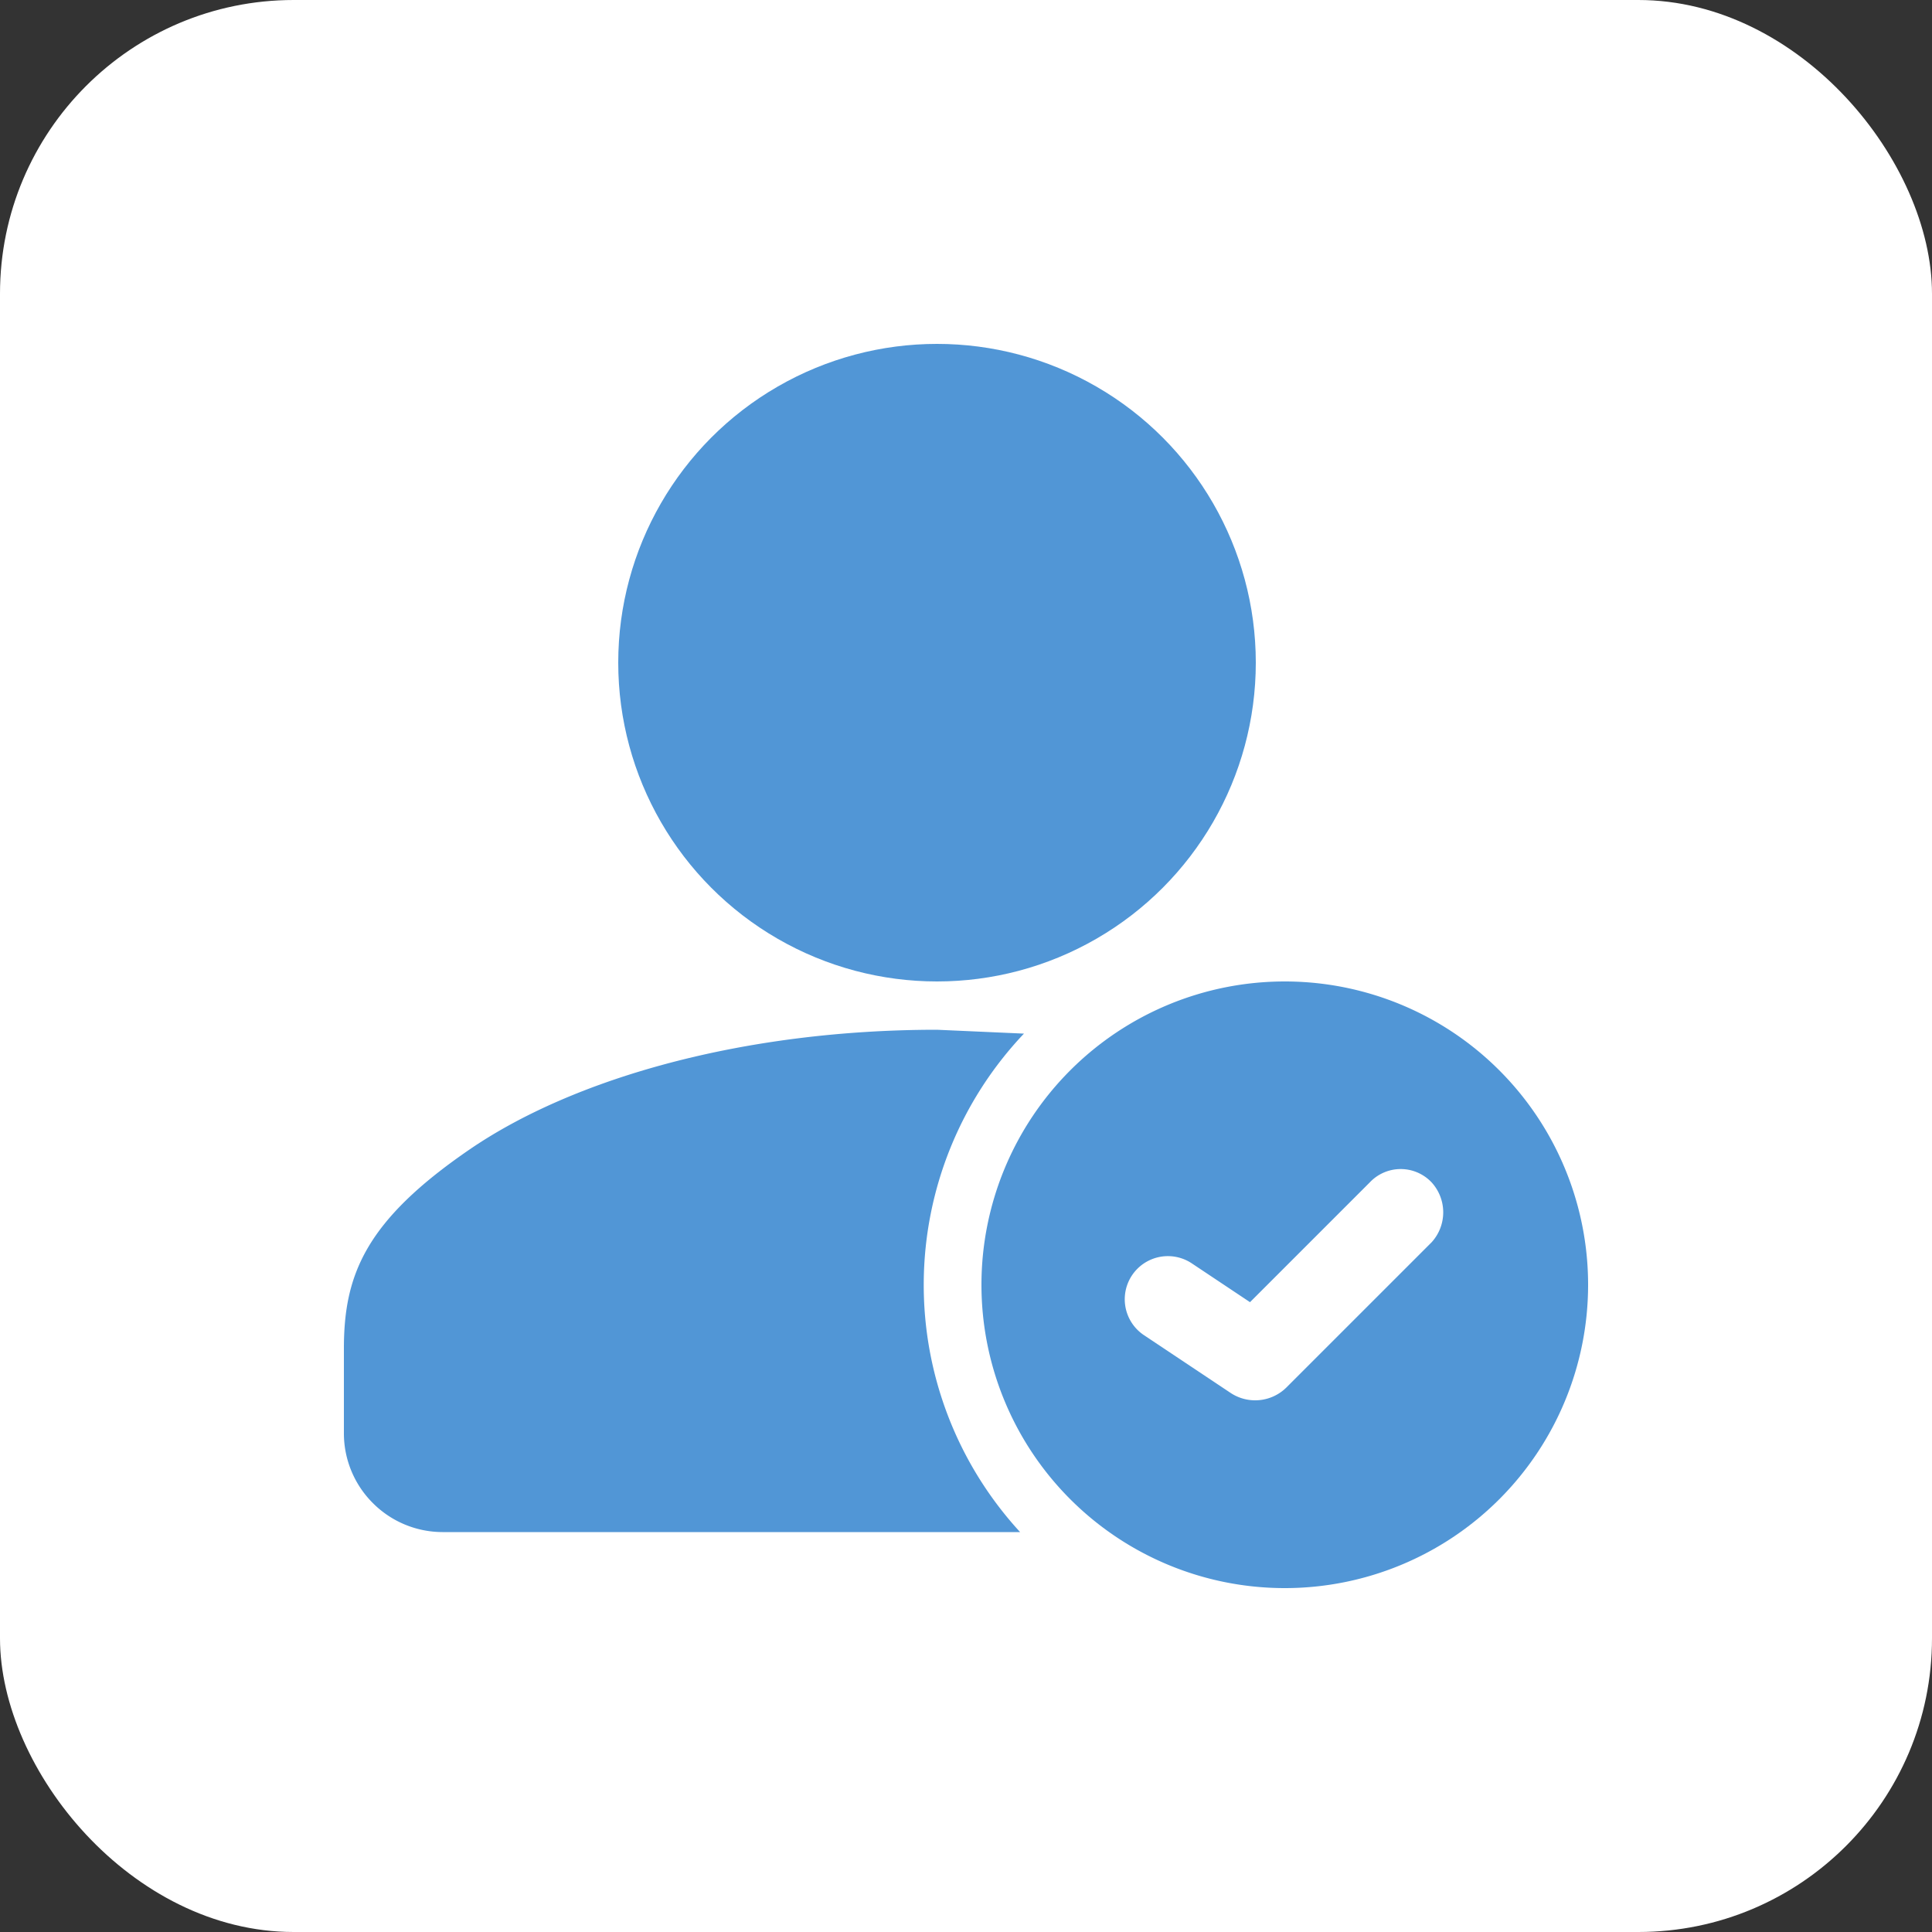
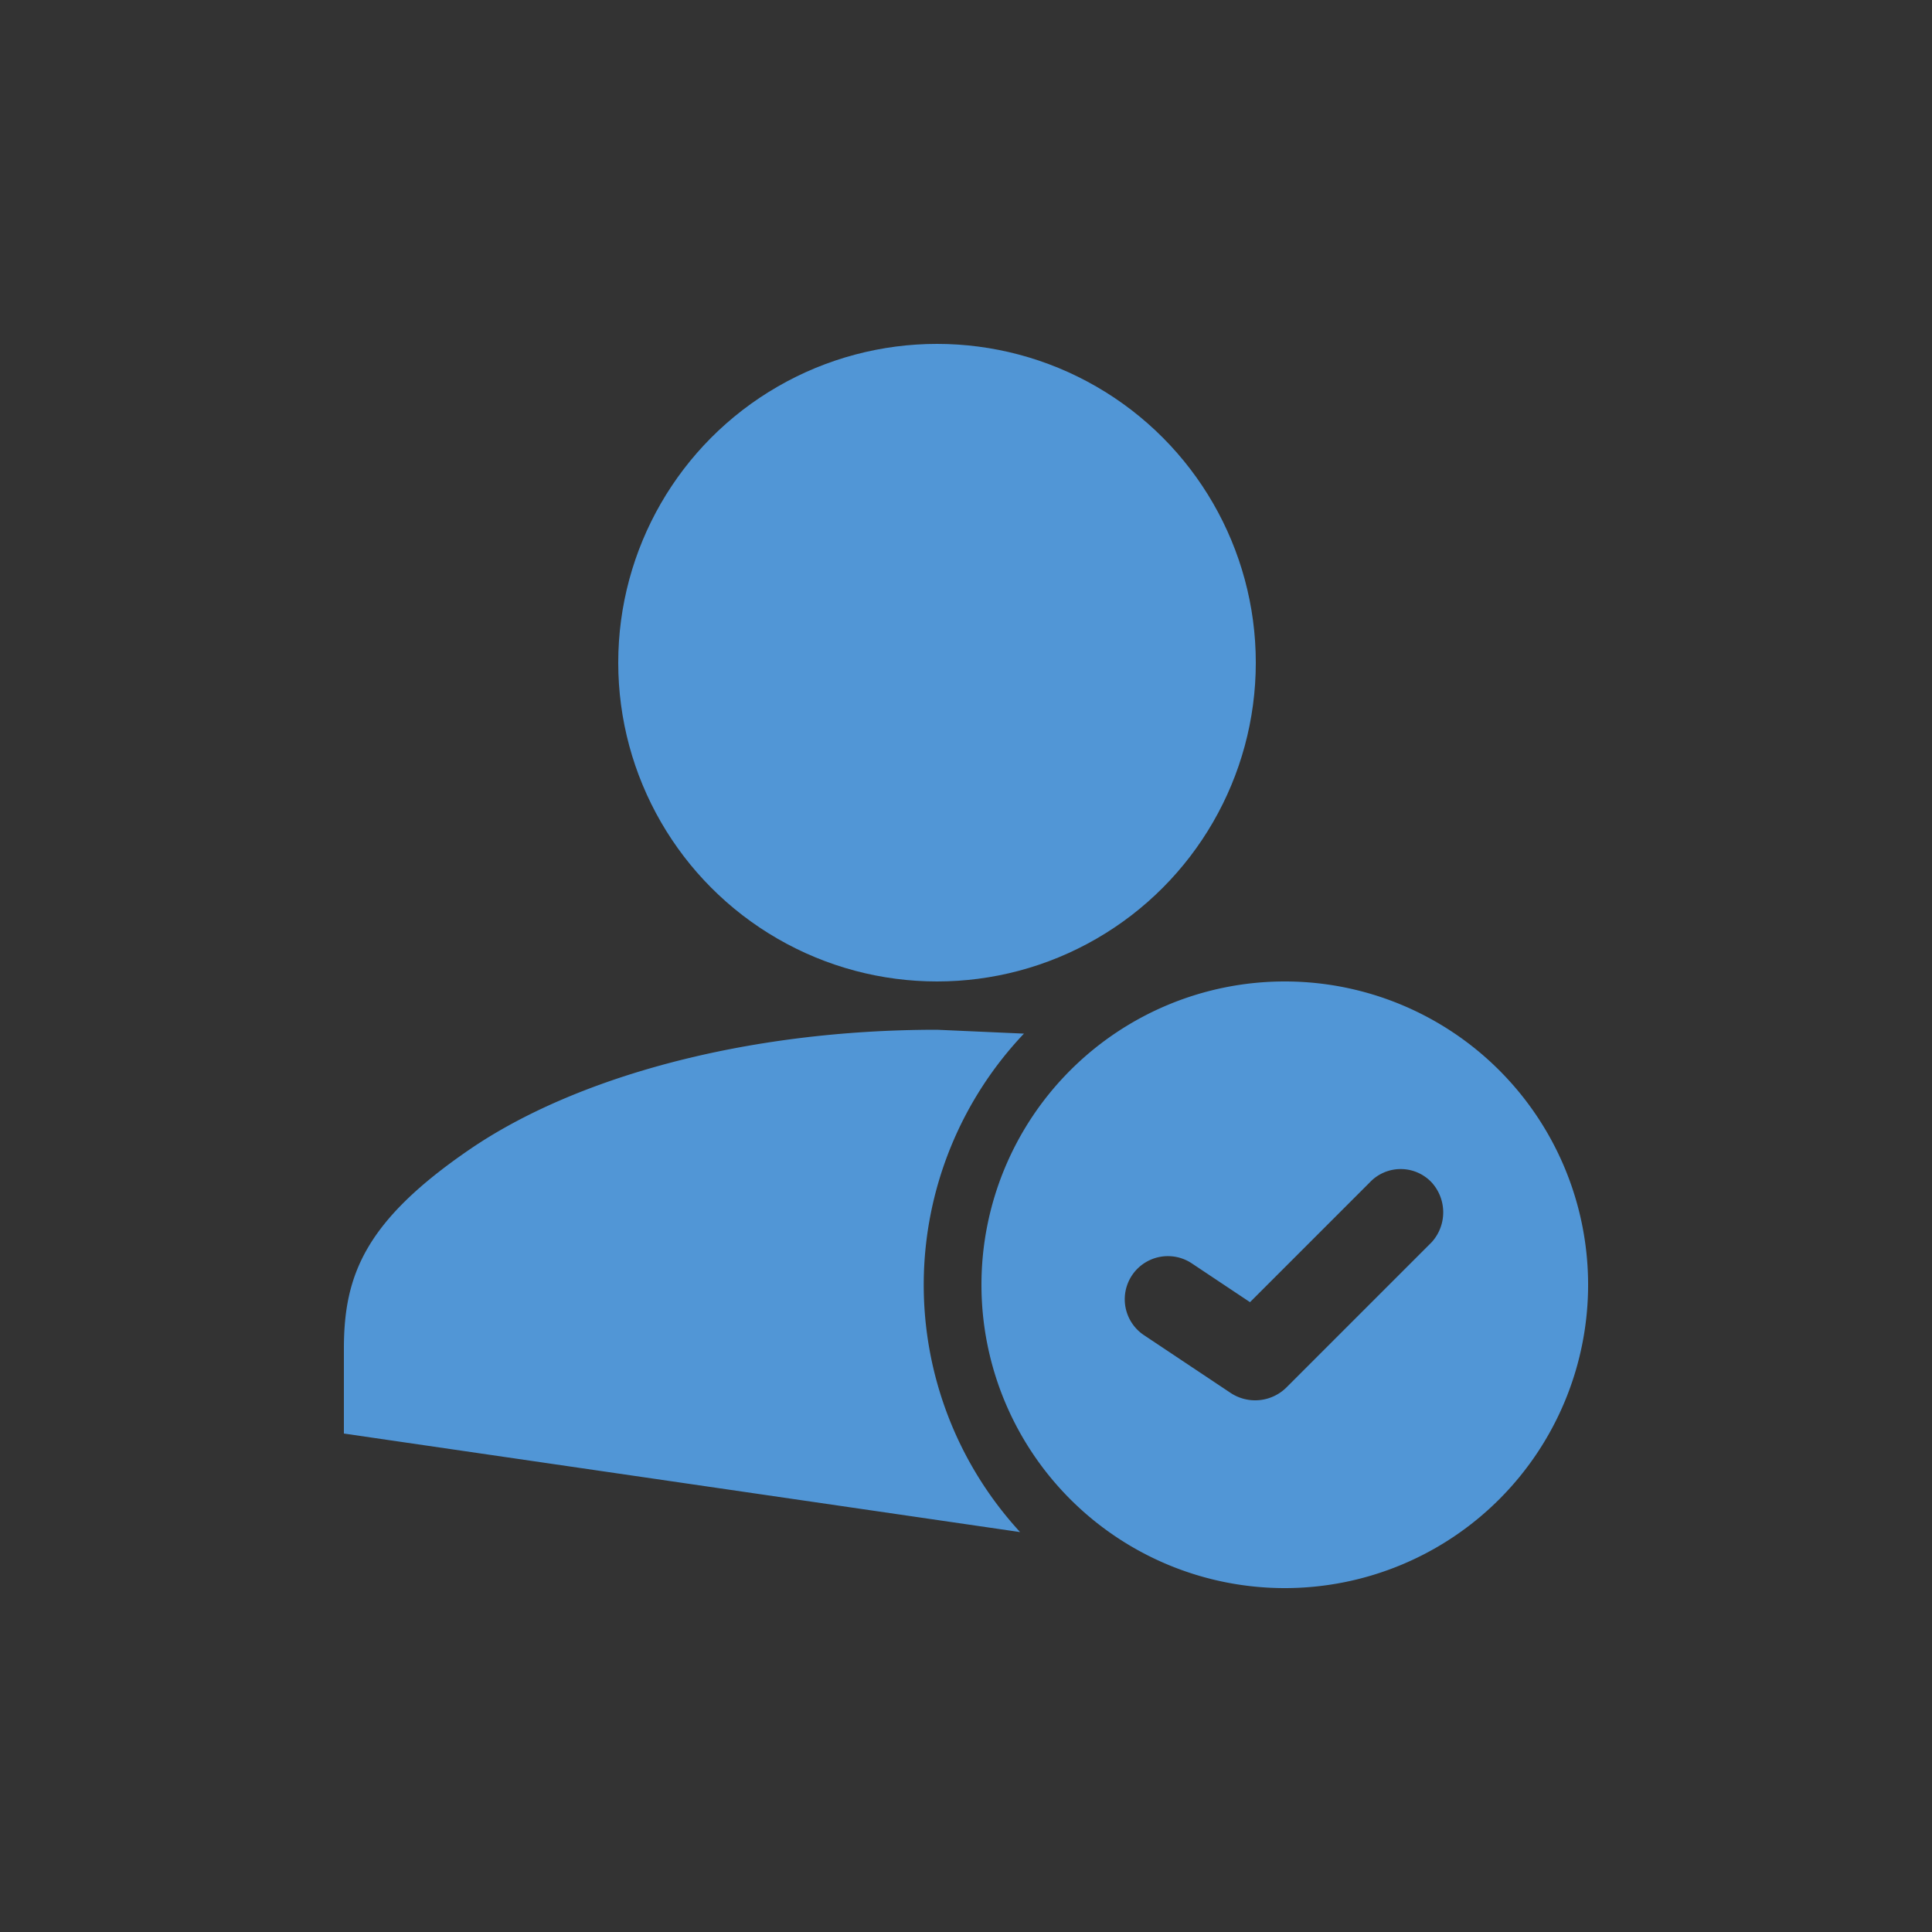
<svg xmlns="http://www.w3.org/2000/svg" viewBox="0 0 100 100">
  <rect x="0" y="0" width="100" height="100" fill="#333333" stroke="none" />
-   <rect width="100" height="100" rx="15.2" style="fill:#fff" />
  <circle cx="48.5" cy="34.3" r="16.5" style="fill:#5196d6" />
-   <path d="M52.8,79.3A18.9,18.9,0,0,1,53,53.5l-4.5-.2c-10,0-18.8,2.5-24.2,6.2S17.8,66,17.8,69.8v4.4a5.1,5.1,0,0,0,1.5,3.6,5.1,5.1,0,0,0,3.6,1.5Z" style="fill:#5196d6;fill-rule:evenodd" />
+   <path d="M52.8,79.3A18.9,18.9,0,0,1,53,53.5l-4.5-.2c-10,0-18.8,2.5-24.2,6.2S17.8,66,17.8,69.8v4.4Z" style="fill:#5196d6;fill-rule:evenodd" />
  <path d="M66.5,50.8A15.7,15.7,0,1,0,82.2,66.5,15.7,15.7,0,0,0,66.5,50.8ZM59.2,69.1l4.5,3a2.3,2.3,0,0,0,2.9-.3l7.5-7.5a2.3,2.3,0,0,0,0-3.1,2.2,2.2,0,0,0-3.2,0l-6.2,6.2-3-2a2.2,2.2,0,0,0-2.5,3.7Z" style="fill:#5196d6;fill-rule:evenodd" />
</svg>